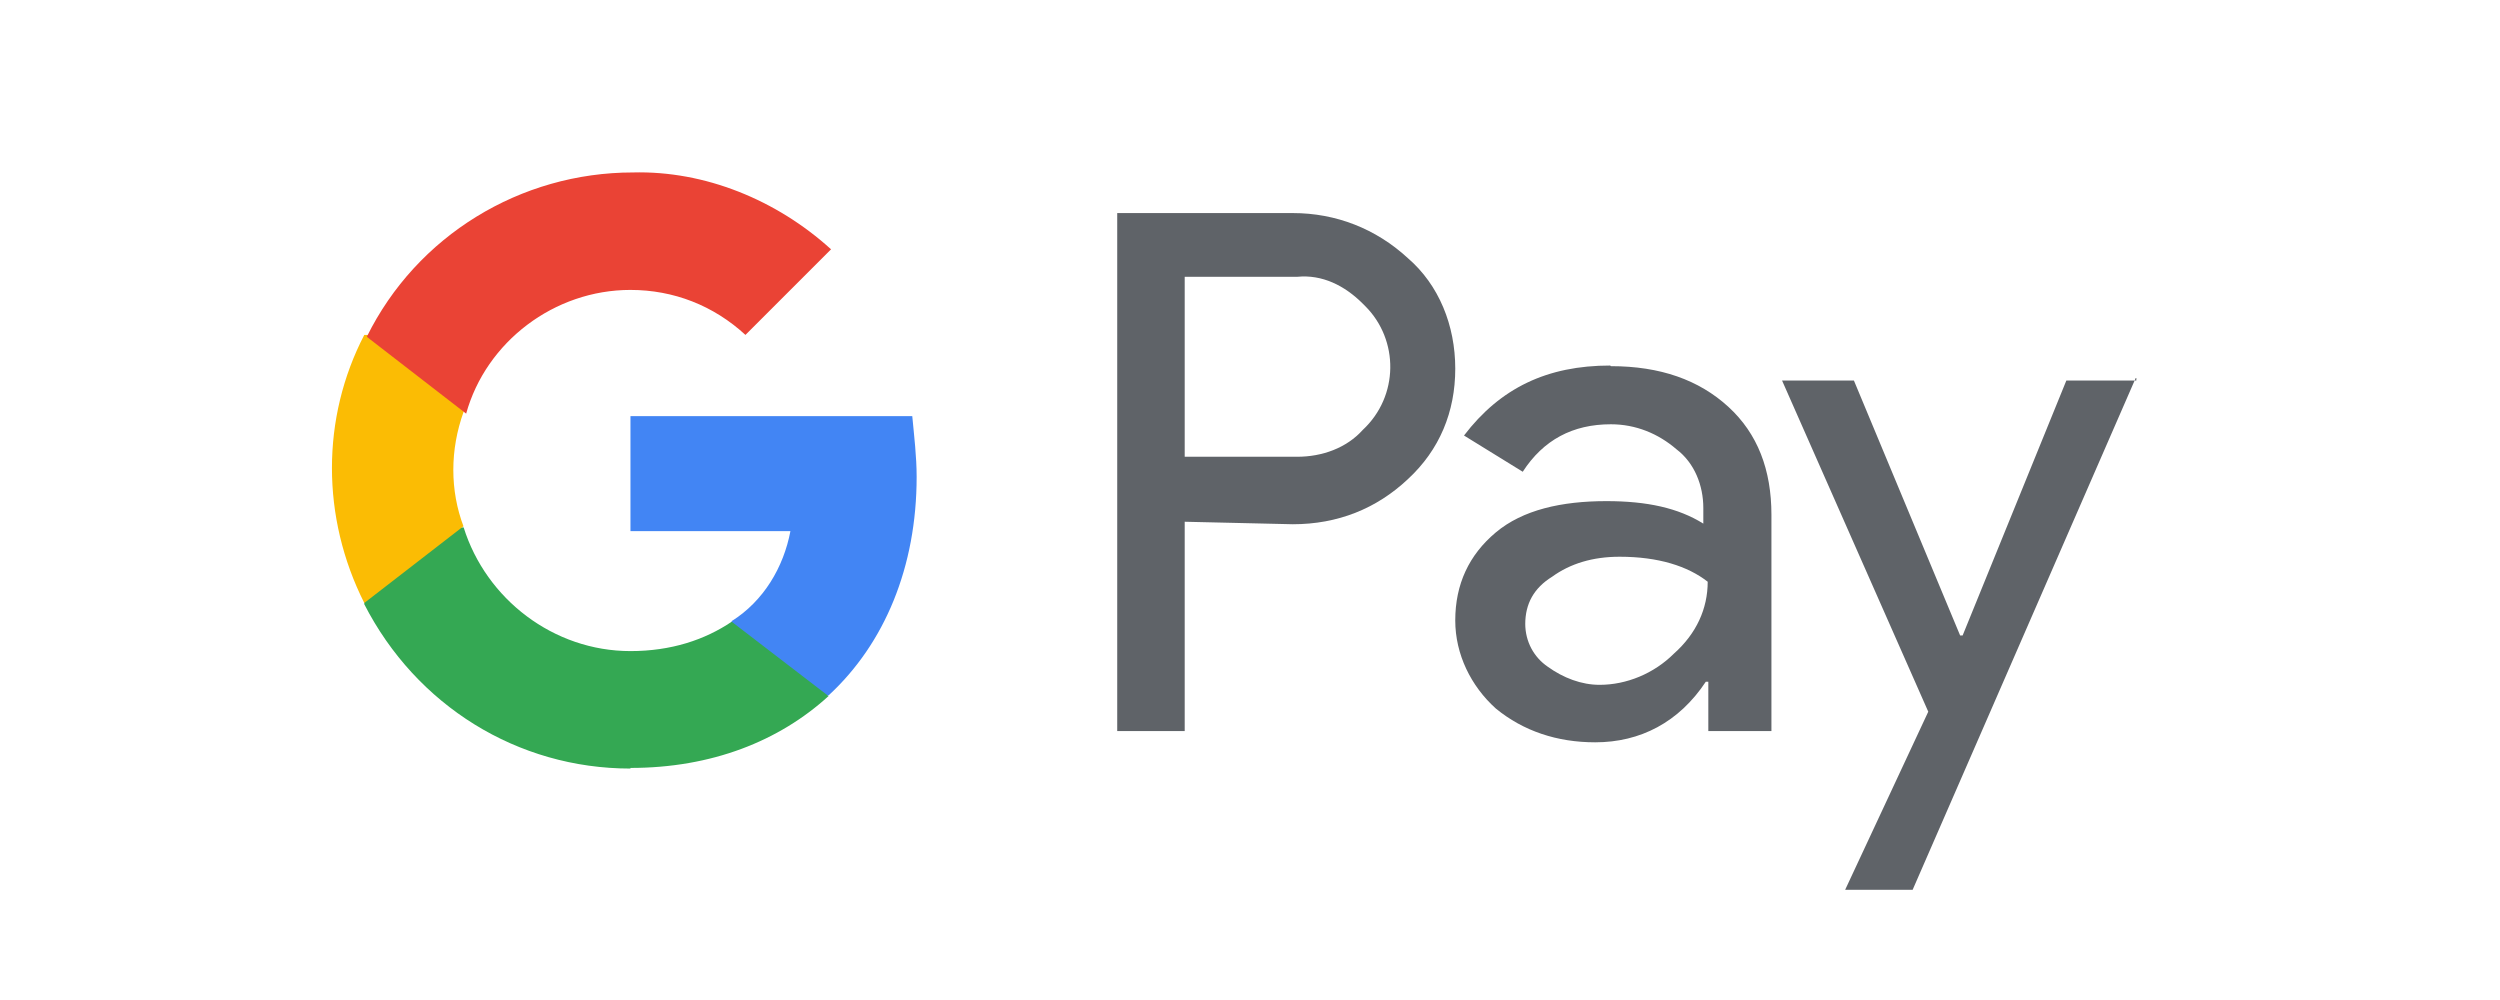
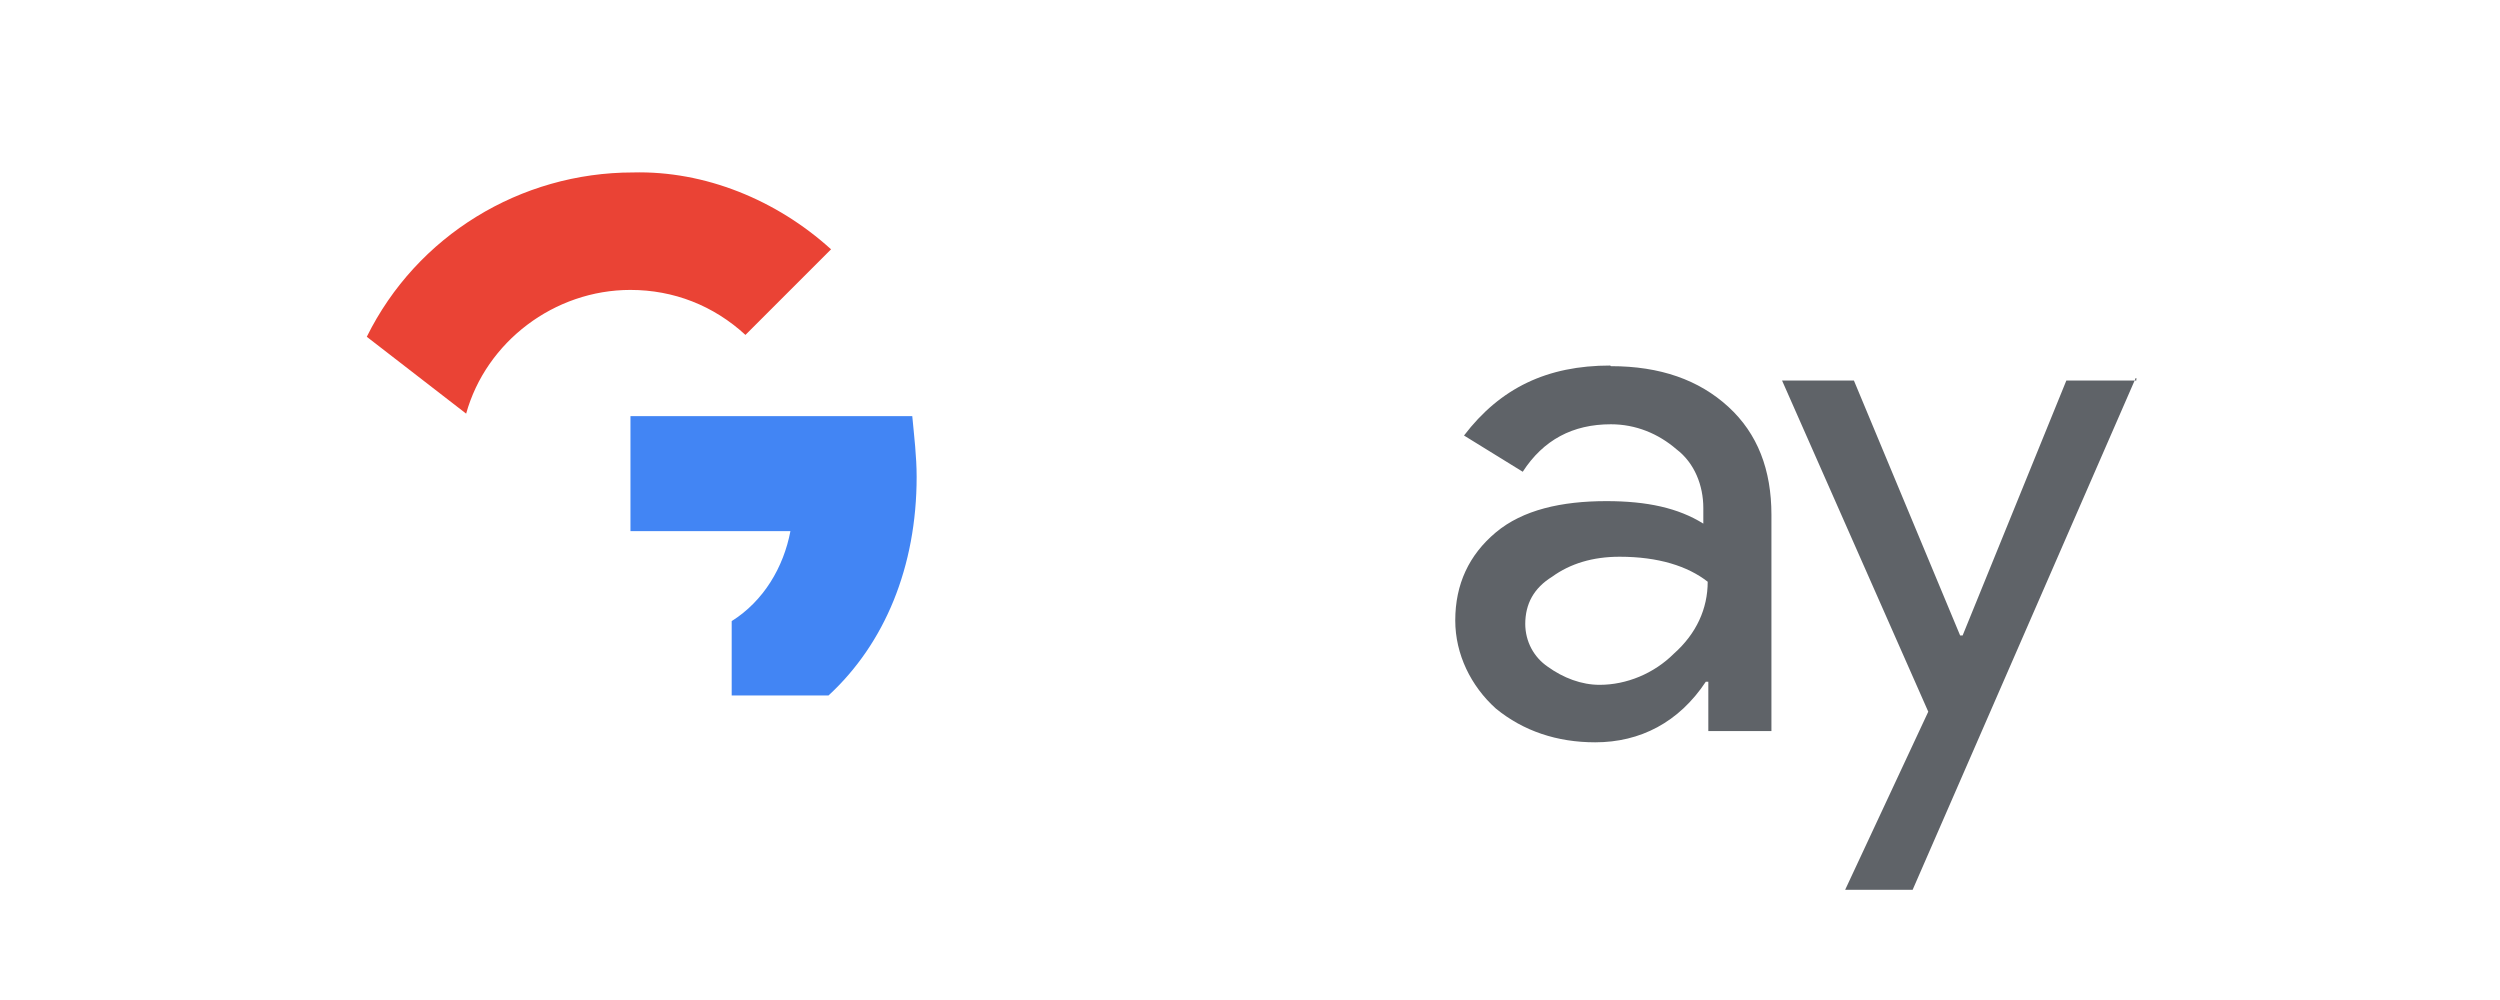
<svg xmlns="http://www.w3.org/2000/svg" id="Ebene_1" data-name="Ebene 1" width="40.01" height="16.01" viewBox="0 0 40.01 16.01">
  <defs>
    <style>
      .cls-1 {
        fill: #5f6368;
      }

      .cls-1, .cls-2, .cls-3, .cls-4, .cls-5 {
        stroke-width: 0px;
      }

      .cls-2 {
        fill: #4285f4;
      }

      .cls-3 {
        fill: #ea4335;
      }

      .cls-4 {
        fill: #34a853;
      }

      .cls-5 {
        fill: #fbbc04;
      }
    </style>
  </defs>
-   <path class="cls-1" d="M18.96,8.35v3.35h-1.08V3.41h2.81c.69,0,1.33.25,1.84.72.5.43.76,1.08.76,1.77s-.25,1.3-.76,1.77c-.5.47-1.12.72-1.84.72l-1.73-.04h0ZM18.96,4.42v2.89h1.8c.4,0,.79-.14,1.05-.43.58-.54.58-1.44.04-1.98l-.04-.04c-.29-.29-.65-.47-1.05-.43h-1.8Z" />
  <path class="cls-1" d="M25.78,5.86c.79,0,1.41.22,1.88.65s.69,1.01.69,1.73v3.46h-1.01v-.79h-.04c-.43.65-1.05.97-1.77.97-.61,0-1.15-.18-1.59-.54-.4-.36-.65-.87-.65-1.41,0-.58.22-1.05.65-1.41s1.05-.5,1.77-.5c.65,0,1.15.11,1.55.36v-.25c0-.36-.14-.72-.43-.94-.29-.25-.65-.4-1.05-.4-.61,0-1.08.25-1.41.76l-.94-.58c.58-.76,1.33-1.12,2.34-1.12ZM24.41,9.98c0,.29.14.54.36.69.25.18.54.29.83.29.43,0,.87-.18,1.19-.5.36-.32.54-.72.54-1.15-.32-.25-.79-.4-1.41-.4-.43,0-.79.11-1.08.32-.29.18-.43.43-.43.76Z" />
  <path class="cls-1" d="M34.18,6.05l-3.57,8.19h-1.08l1.33-2.85-2.34-5.3h1.15l1.7,4.08h.04l1.66-4.08h1.12v-.04Z" />
  <path class="cls-2" d="M14.67,7.63c0-.32-.04-.65-.07-.97h-4.51v1.84h2.56c-.11.58-.43,1.12-.94,1.44v1.19h1.55c.9-.83,1.41-2.06,1.41-3.5Z" />
-   <path class="cls-4" d="M10.09,12.29c1.3,0,2.38-.43,3.17-1.15l-1.55-1.19c-.43.29-.97.47-1.62.47-1.23,0-2.31-.83-2.67-1.98h-1.59v1.23c.83,1.62,2.45,2.63,4.26,2.63Z" />
-   <path class="cls-5" d="M7.42,8.43c-.22-.58-.22-1.23,0-1.84v-1.23h-1.59c-.69,1.33-.69,2.92,0,4.29l1.59-1.23Z" />
  <path class="cls-3" d="M10.09,4.64c.69,0,1.33.25,1.84.72h0l1.37-1.37c-.87-.79-2.02-1.26-3.17-1.23-1.8,0-3.46,1.01-4.26,2.63l1.59,1.23c.32-1.15,1.41-1.98,2.63-1.98Z" />
</svg>